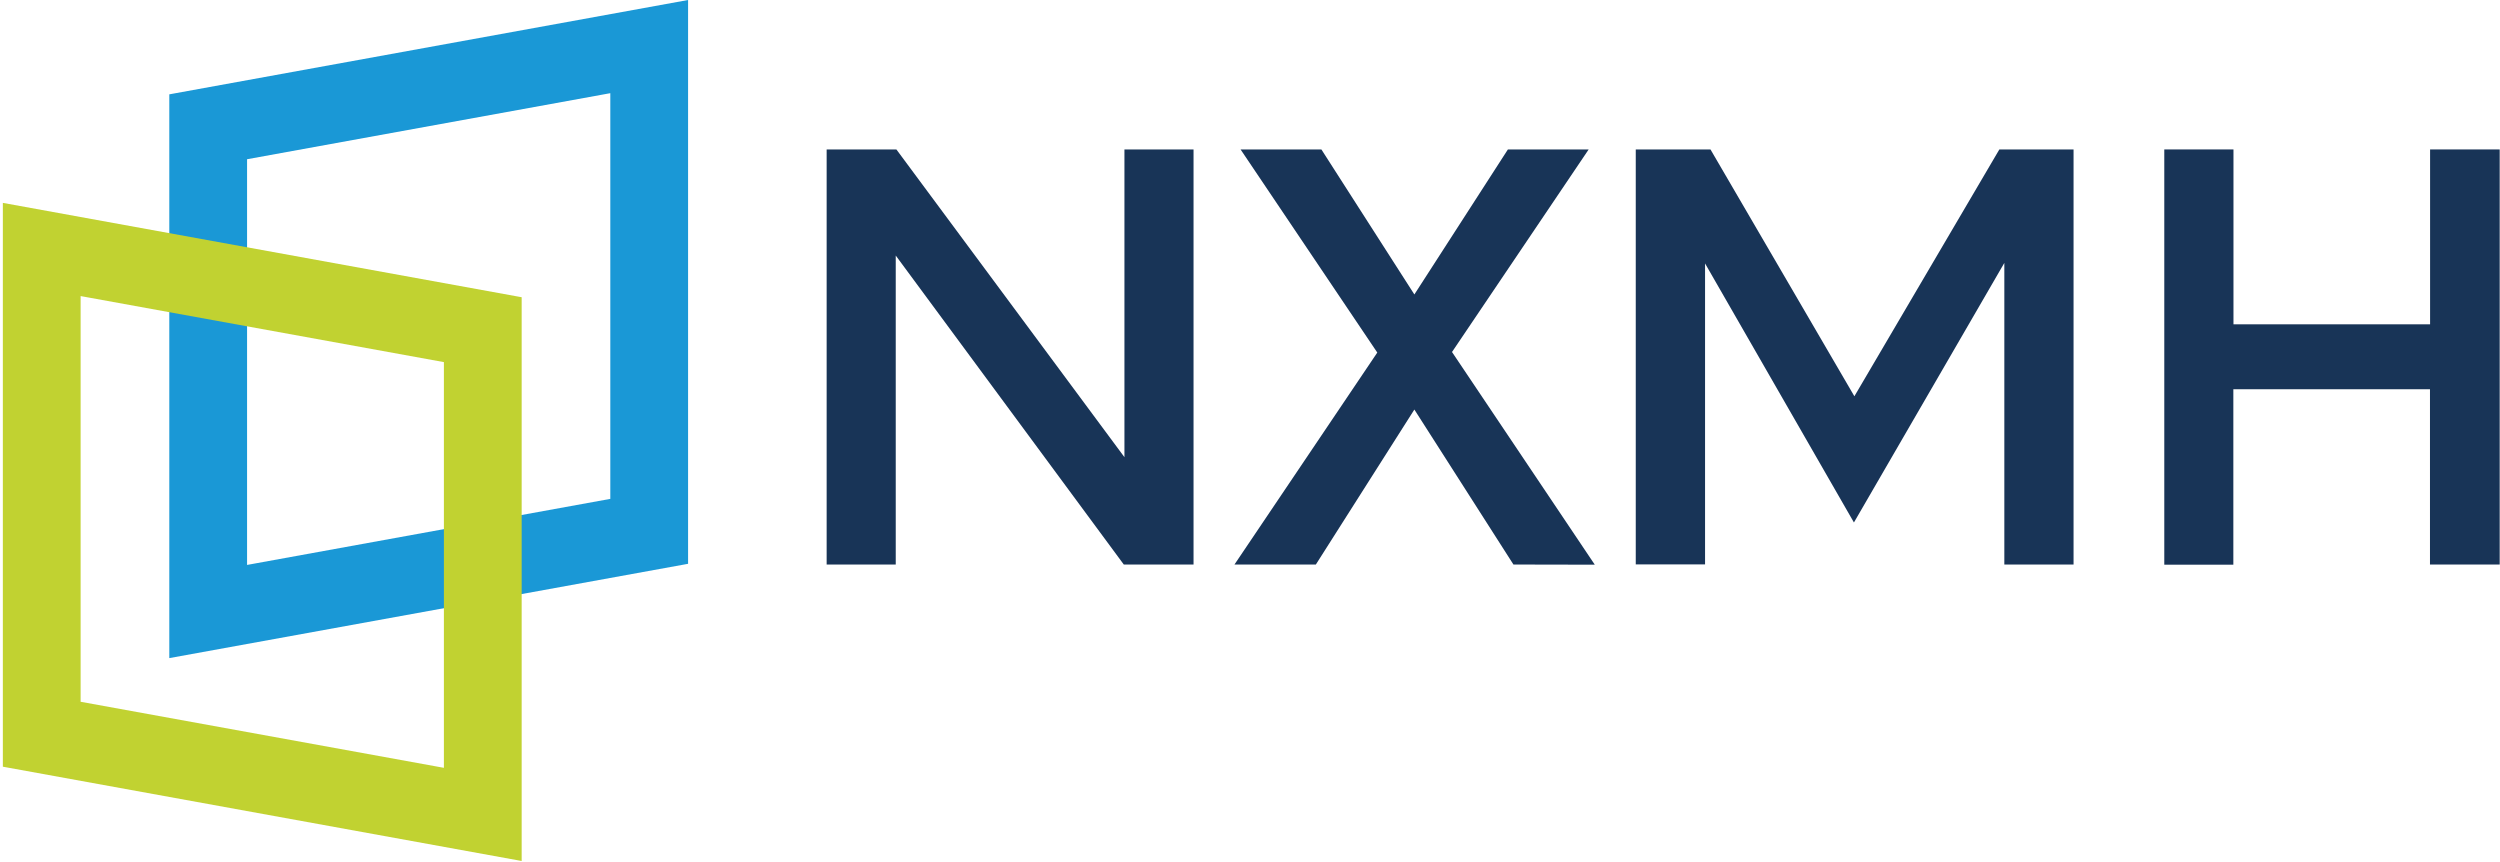
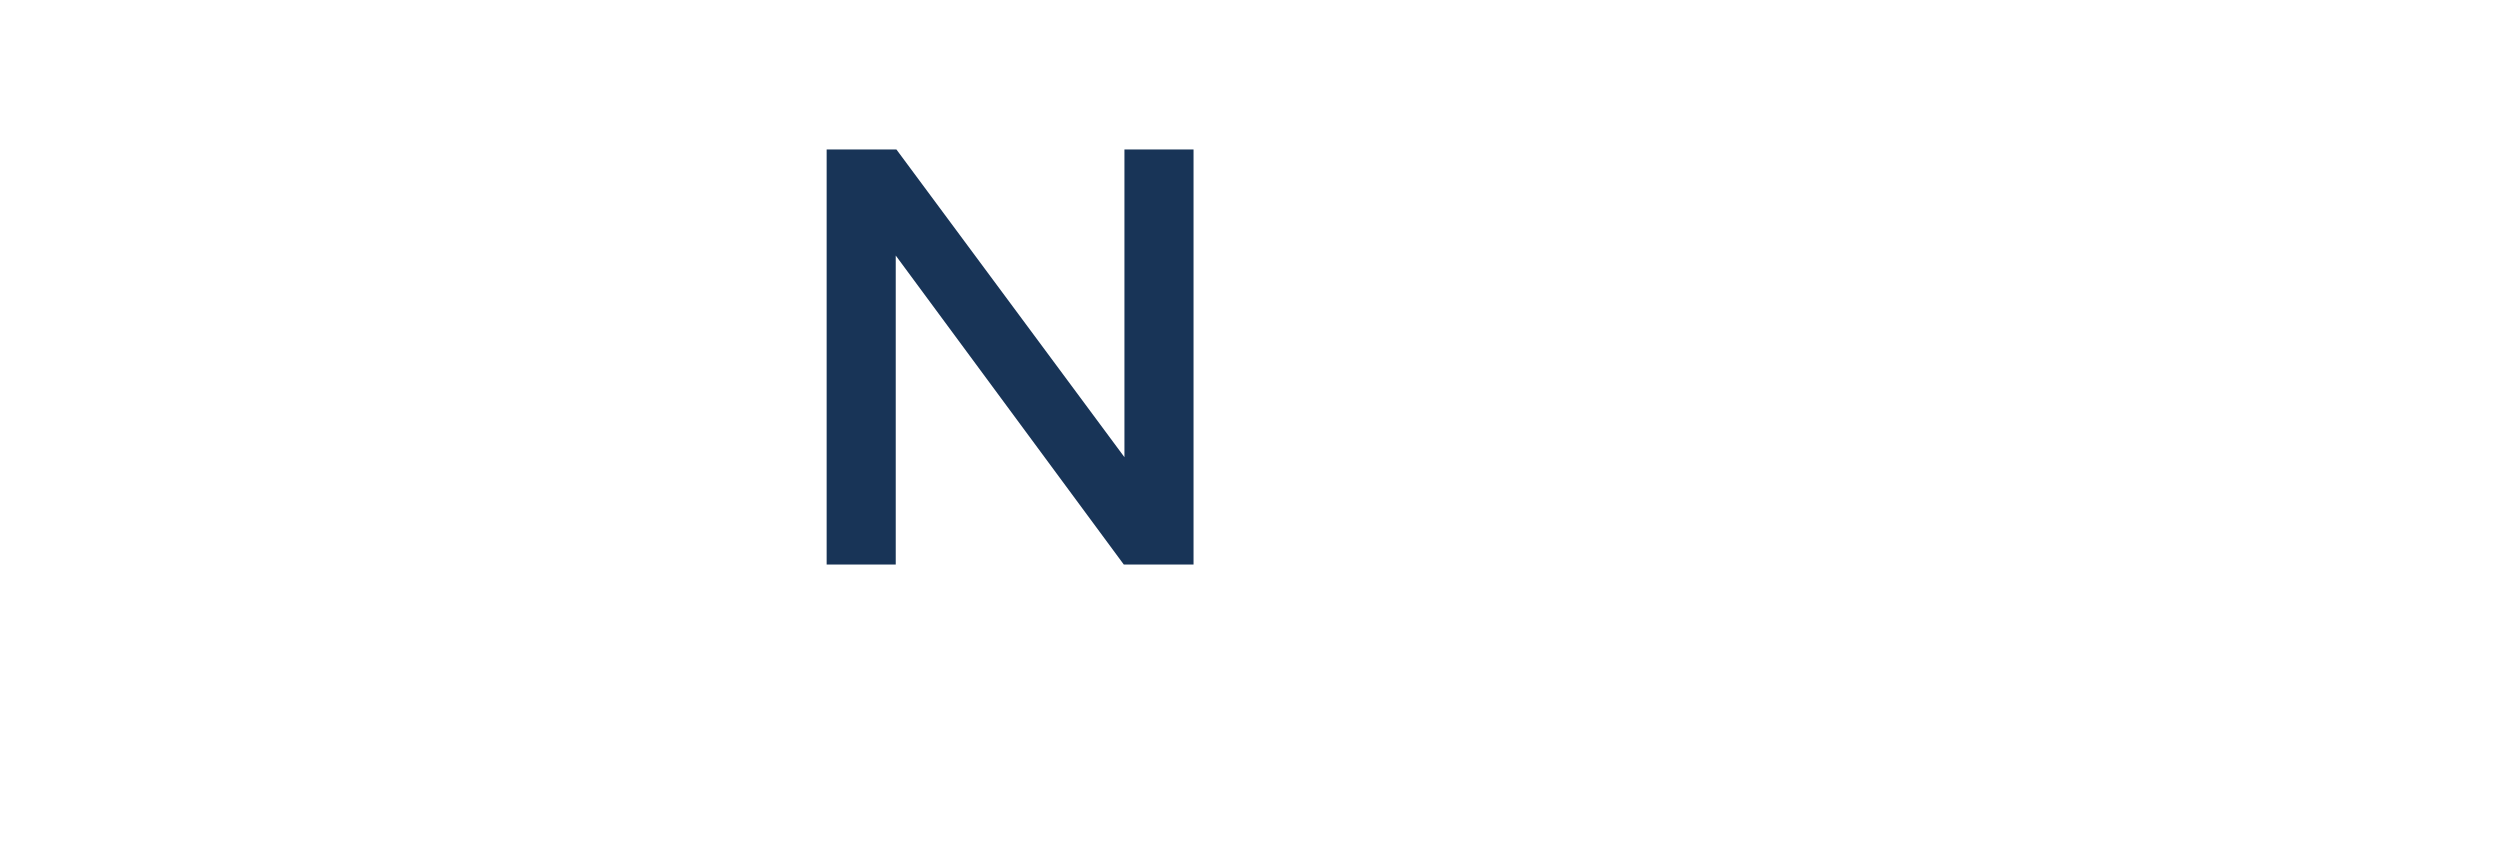
<svg xmlns="http://www.w3.org/2000/svg" width="400px" height="138px" viewBox="0 0 400 138" version="1.1">
  <title>Logo / Black</title>
  <desc>Created with Sketch.</desc>
  <g id="Logo-/-Black" stroke="none" stroke-width="1" fill="none" fill-rule="evenodd">
    <g id="nxmh_logo" fill-rule="nonzero">
-       <path d="M27.088,105.297 L27.088,15.095 L110.093,0 L110.093,90.209 L27.088,105.297 Z M39.531,25.477 L39.531,90.388 L97.65,79.82 L97.65,14.909 L39.531,25.477 Z" id="Shape" fill="#1A98D6" />
-       <path d="M83.467,137.759 L0.456,122.671 L0.456,32.462 L83.467,47.557 L83.467,137.759 Z M12.899,112.283 L71.024,122.851 L71.024,57.939 L12.899,47.371 L12.899,112.283 Z" id="Shape" fill="#C1D231" />
      <polygon id="Path" fill="#183457" points="190.966 23.91 190.966 90.324 179.807 90.324 143.319 40.886 143.319 90.324 132.263 90.324 132.263 23.91 143.422 23.91 179.91 73.149 179.91 23.91" />
-       <polygon id="Path" fill="#183457" points="242.151 90.324 226.299 65.528 210.536 90.324 197.515 90.324 220.366 56.411 198.491 23.91 211.422 23.91 226.299 47.114 241.265 23.91 254.189 23.91 232.321 56.321 255.165 90.35" />
-       <polygon id="Path" fill="#183457" points="331.769 23.91 331.769 90.324 320.693 90.324 320.693 42.067 296.629 83.596 272.809 42.151 272.809 90.305 261.721 90.305 261.721 23.91 273.676 23.91 296.7 63.403 319.897 23.91" />
-       <polygon id="Path" fill="#183457" points="399.949 23.91 399.949 90.324 388.796 90.324 388.796 62.279 357.335 62.279 357.335 90.35 346.286 90.35 346.286 23.91 357.355 23.91 357.355 51.891 388.815 51.891 388.815 23.91" />
    </g>
  </g>
</svg>